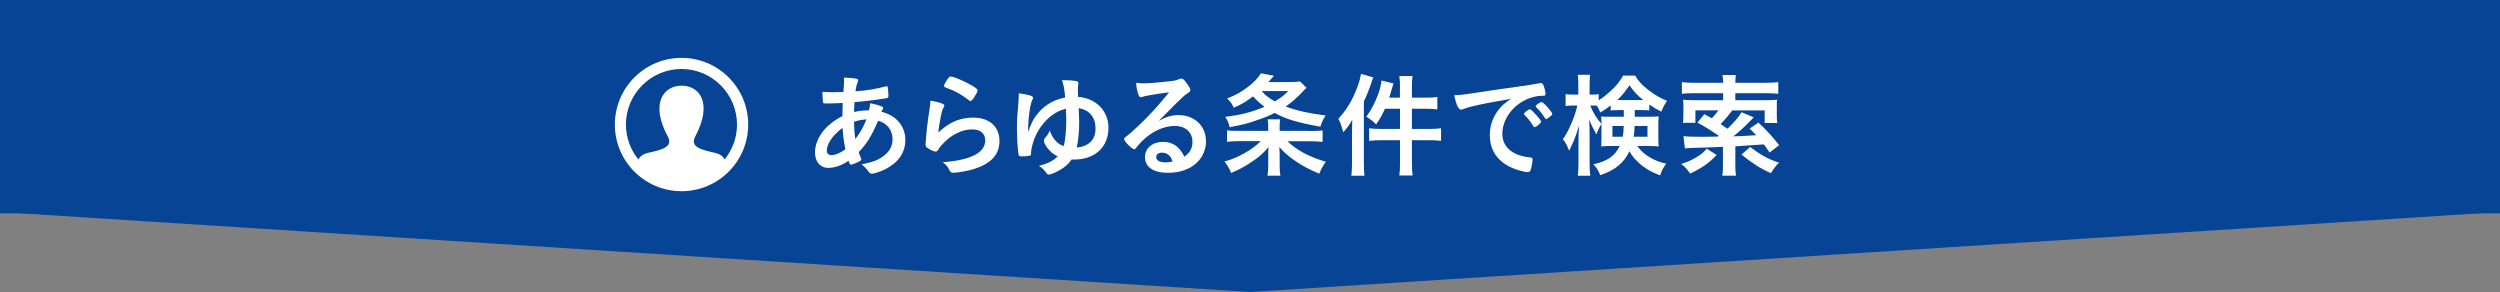
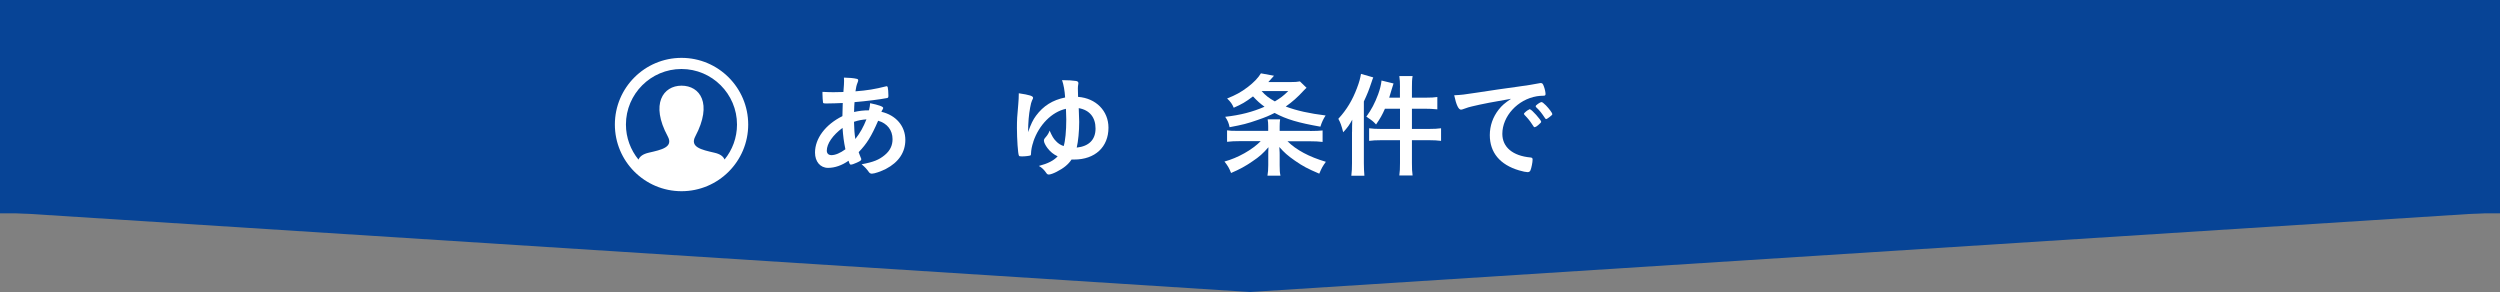
<svg xmlns="http://www.w3.org/2000/svg" id="_レイヤー_2" viewBox="0 0 375 43.8">
  <rect x="0" y="0" width="375" height="43.8" fill="#808080" stroke="none" />
  <defs>
    <style>.cls-1{fill:#fff;}.cls-2{fill:#074496;}</style>
  </defs>
  <g id="_トップページ">
    <path class="cls-2" d="m375,32c-60.82,0-121.63,0-182.45,0-57.58,0-115.17,0-172.75,0H0V0h375v32Z" />
    <polygon class="cls-2" points="375 31.8 187.5 43.8 0 31.8 0 31.8 375 31.8 375 31.8" />
    <path class="cls-1" d="m102.23,8.68c-5.52,0-10,4.48-10,10s4.48,10,10,10,10-4.48,10-10-4.48-10-10-10Zm6.46,15.25c-.22-.49-.66-.83-1.56-1.03-1.91-.44-3.69-.83-2.83-2.45,2.62-4.95.69-7.6-2.07-7.6s-4.7,2.75-2.07,7.6c.89,1.64-.96,2.02-2.83,2.45-.9.21-1.34.55-1.56,1.04-1.17-1.44-1.88-3.27-1.88-5.26,0-4.59,3.74-8.33,8.33-8.33s8.33,3.74,8.33,8.33c0,1.99-.7,3.82-1.87,5.25Z" />
    <path class="cls-1" d="m126.42,15.45c-.71.03-1.67.07-2.38.07-.53,0-.56-.02-.59-.17-.03-.19-.08-.85-.08-1.26v-.31c.8.03,1.1.05,1.61.05.42,0,.99-.02,1.53-.03.08-1.02.1-1.29.1-1.67,0-.17,0-.27-.02-.49.83.02,1.44.07,1.94.19.14.03.2.1.2.22,0,.08-.02.15-.1.36-.14.32-.24.76-.31,1.29,1.78-.14,2.89-.32,4.59-.75.02-.02.05-.02.08-.02.08,0,.14.05.17.15.05.15.1.8.1,1.24,0,.29-.03.36-.22.39-1,.2-3.08.46-4.86.61-.02.07-.02.1-.02.27-.02.32-.03.36-.05,1.21.75-.17,1.41-.25,2.24-.25.12-.54.14-.68.17-1.07,1.31.27,1.96.51,1.96.71,0,.07-.02.12-.15.34-.05.07-.08.12-.12.24,2.19.51,3.59,2.14,3.59,4.22,0,1.85-1,3.35-2.92,4.35-.73.37-1.7.71-2.09.71-.2,0-.32-.07-.43-.2-.36-.51-.58-.75-1.12-1.21,1.77-.32,2.63-.68,3.47-1.38.8-.66,1.17-1.44,1.17-2.38,0-1.36-.8-2.38-2.16-2.77-1.02,2.35-1.7,3.45-2.92,4.71.1.32.19.51.31.82.07.14.08.19.08.25,0,.17-.15.27-.68.51-.42.19-.71.29-.87.29s-.19-.05-.36-.58c-.99.7-2.06,1.07-3.08,1.07-1.16,0-1.95-.94-1.95-2.29,0-2.12,1.55-4.2,4.11-5.47.02-.88.03-1.63.05-1.97Zm-2.4,7.14c0,.43.26.68.7.68.58,0,1.33-.32,2.09-.88-.24-1.16-.34-1.94-.43-3.21-1.48,1.1-2.36,2.38-2.36,3.42Zm5.95-4.69c-.77.07-1.17.14-1.87.37.03,1.21.07,1.72.2,2.58.71-.9,1.19-1.75,1.67-2.96Z" />
-     <path class="cls-1" d="m146.08,17.65c2.33,0,3.84,1.38,3.84,3.47s-1.27,3.42-3.82,4.23c-.92.29-2.43.56-3.11.56-.36,0-.44-.08-.68-.58-.19-.39-.39-.63-.9-.99,4.27-.34,6.37-1.43,6.37-3.28,0-1.04-.73-1.65-1.95-1.65-1.55,0-3.15.8-4.45,2.21-.24.24-.46.53-.61.78-.15.25-.26.34-.41.34-.25,0-.85-.26-1.26-.56-.2-.15-.27-.27-.27-.54q0-.14.05-.54c0-.05,0-.17.02-.36.08-1.09.14-1.55.34-3.08q.03-.19.15-.99c.02-.05.05-.37.14-1,.02-.15.03-.29.03-.56.82.12,1.58.31,1.9.49.14.07.2.15.19.26,0,.07-.03.12-.08.22-.19.29-.24.44-.39,1.09-.15.65-.39,2.14-.42,2.7,1.73-1.6,3.25-2.23,5.34-2.23Zm-.31-4.84c.66.39.87.58.87.77,0,.15-.27.66-.56,1.09-.27.39-.37.48-.51.48-.08,0-.14-.03-.34-.19-1.14-.87-2.04-1.36-3.31-1.8-.25-.1-.31-.14-.31-.27,0-.17.14-.46.44-.9.27-.41.39-.51.58-.51.41,0,2.07.71,3.14,1.34Z" />
    <path class="cls-1" d="m155.01,21.25c-.24.68-.34,1.26-.36,1.82,0,.15-.02.2-.07.24-.14.07-.82.15-1.29.15-.32,0-.41-.02-.46-.14-.14-.25-.29-2.52-.29-4.11,0-1.19.03-1.8.2-3.57.05-.58.08-1.1.08-1.65,1.65.25,2.14.41,2.14.68,0,.08,0,.1-.17.44-.08.17-.17.49-.27,1.04-.2,1.1-.29,2.12-.31,3.67.44-1.24.75-1.87,1.19-2.46,1.1-1.48,2.48-2.35,4.37-2.74-.07-1.05-.22-1.89-.46-2.6.9,0,1.6.05,2.06.12.27.03.39.15.39.34,0,.05,0,.08-.03.22-.03.17-.05.32-.05.56,0,.31.02.71.03,1.27,2.69.2,4.56,2.11,4.56,4.62,0,2.91-2.02,4.78-5.15,4.78h-.39c-.48.73-1.19,1.31-2.24,1.84-.46.24-.95.41-1.16.41-.14,0-.26-.05-.34-.17-.37-.54-.7-.87-1.16-1.12,1.39-.37,2.21-.8,2.82-1.44-.65-.31-1.1-.68-1.53-1.24-.31-.41-.53-.85-.53-1.1,0-.2.03-.27.32-.6.22-.24.46-.65.53-.93.39.88.58,1.21.97,1.6.34.36.66.56,1.14.73.24-.73.39-2.26.39-3.98,0-.36,0-.37-.03-1.02q-.02-.34-.02-.59c-2.12.46-4.05,2.41-4.9,4.95Zm6.87-2.97c0,1.43-.15,2.91-.37,3.86,1.84-.2,2.82-1.19,2.82-2.86s-.88-2.77-2.52-3.06q.07,1.48.07,2.06Z" />
-     <path class="cls-1" d="m176.8,17.27c2.4,0,4.1,1.63,4.1,3.94,0,1.58-.83,3.01-2.23,3.84-.97.58-2.16.87-3.5.87-2.16,0-3.42-.87-3.42-2.35,0-1.34,1.12-2.29,2.72-2.29,1.44,0,2.48.73,3.18,2.23.87-.63,1.22-1.29,1.22-2.21,0-1.46-1.04-2.41-2.67-2.41s-3.45.83-4.93,2.31c-.27.27-.53.56-.83.95-.12.17-.2.24-.31.24-.31,0-1.51-1.19-1.51-1.5,0-.15.07-.24.44-.51.39-.31.95-.8,1.67-1.48,1.65-1.56,2.86-2.87,4.64-5.05-2.12.27-3.55.51-4.08.7-.09.02-.14.03-.19.03-.14,0-.22-.09-.32-.34-.2-.51-.31-1.07-.36-1.82.46.07.78.08,1.16.08.82,0,2.19-.12,3.98-.32.63-.07.83-.12,1.31-.31.15-.07.24-.08.34-.08.24,0,.48.2.92.88.32.44.42.66.42.8,0,.22-.05.29-.42.53-.31.19-.49.34-.88.71-.85.82-.87.82-1.92,1.89-.75.77-.83.85-1.51,1.53,1.1-.61,1.97-.87,2.99-.87Zm-1.63,5.88c-.25-.17-.54-.25-.87-.25-.53,0-.87.25-.87.66,0,.49.53.8,1.34.8.37,0,.7-.03,1.12-.15-.2-.56-.37-.82-.73-1.05Z" />
    <path class="cls-1" d="m196.52,19.65c.85,0,1.39-.03,1.87-.08v1.72c-.54-.07-1.19-.1-1.99-.1h-3.28c1.33,1.31,3.23,2.33,5.76,3.08-.49.68-.6.87-.99,1.78-1.75-.75-2.43-1.1-3.64-1.94-1.1-.77-1.6-1.21-2.35-2.06.05.85.05.88.05,1.22v1.5c0,.78.02,1.1.12,1.58h-1.95c.08-.54.12-.87.12-1.58v-1.48c0-.36,0-.65.03-1.21-.83.95-1.36,1.43-2.4,2.12-1.02.71-1.94,1.21-3.21,1.75-.24-.65-.49-1.09-.99-1.72,2.01-.54,4.18-1.77,5.44-3.06h-3.08c-.77,0-1.43.03-1.97.1v-1.72c.41.07.8.08,1.58.08h4.59v-.68c0-.46-.02-.68-.08-1.05h1.87c-.05.34-.07.61-.07,1.07v.66h4.55Zm-.53-6.48c-.17.14-.2.17-.43.41-.9.99-1.73,1.72-2.7,2.4,1.67.63,3.57,1.04,5.98,1.34-.37.58-.56.99-.78,1.68-3.31-.58-5.1-1.1-6.87-2.06-.82.42-1.39.66-2.53,1.05-1.53.54-2.29.73-4.22,1.09-.14-.66-.27-.97-.66-1.56,2.26-.25,4.11-.73,5.9-1.51-.7-.51-1.05-.83-1.73-1.55-1.12.85-1.68,1.17-2.89,1.7-.24-.56-.46-.88-.99-1.39,1.29-.51,2.09-.95,3.08-1.7.95-.73,1.55-1.36,1.99-2.07l1.96.36c-.14.17-.42.48-.85.95h3.31c.73,0,.97-.02,1.43-.1l1,.97Zm-6.75.49c.58.65,1.14,1.09,1.99,1.55.85-.51,1.28-.83,2.01-1.55h-3.99Z" />
    <path class="cls-1" d="m202.81,19.74c0-.56,0-.92.03-1.79-.39.73-.75,1.24-1.36,1.89-.27-1.05-.41-1.44-.73-2.02,1.24-1.34,2.12-2.8,2.8-4.62.34-.88.49-1.48.6-2.12l1.84.53c-.1.25-.14.34-.27.75-.41,1.22-.58,1.65-1.14,2.86v9.25c0,.71.03,1.27.08,1.89h-1.96c.08-.65.1-1.14.1-1.9v-4.69Zm7.19-6.61c0-.77-.02-1.17-.1-1.72h1.99c-.09.54-.1.92-.1,1.73v1.51h2.04c.82,0,1.31-.03,1.77-.1v1.85c-.78-.07-1.22-.09-1.75-.09h-2.06v3.03h2.55c.78,0,1.29-.03,1.82-.1v1.89c-.54-.07-1.12-.1-1.8-.1h-2.57v3.4c0,.9.02,1.29.1,1.89h-1.99c.08-.59.1-1.04.1-1.89v-3.4h-2.8c-.75,0-1.34.03-1.83.1v-1.89c.48.07,1.04.1,1.83.1h2.8v-3.03h-2.26c-.39.9-.71,1.46-1.33,2.36-.46-.49-.54-.56-1.46-1.17.75-1.02,1.29-2.06,1.77-3.35.29-.8.44-1.43.51-2.07l1.8.44c-.12.37-.15.48-.31.99-.14.51-.2.71-.34,1.14h1.61v-1.53Z" />
    <path class="cls-1" d="m220.8,15.96c-.44.1-.59.15-1.21.37-.22.08-.34.12-.44.12-.37,0-.71-.7-1.02-2.16,1.09-.05,1.48-.1,3.37-.39,2.04-.31,4.62-.7,5.98-.87,1.53-.2,2.75-.41,3.4-.54.12-.03.17-.03.25-.03.22,0,.31.1.46.53.14.36.24.87.24,1.1,0,.2-.07.27-.31.27-.36,0-.68.03-1,.08-2.87.48-5.17,2.99-5.17,5.64,0,1.99,1.56,3.3,4.22,3.54.24.02.32.1.32.31,0,.43-.17,1.24-.32,1.62-.09.19-.22.27-.44.27s-.73-.1-1.26-.26c-2.89-.85-4.4-2.69-4.4-5.29,0-1.41.46-2.72,1.34-3.84.48-.61.88-.95,1.85-1.61-2.23.37-4.57.82-5.86,1.14Zm8.7.44c.24,0,1.68,1.61,1.68,1.87,0,.08-.1.19-.41.46-.32.27-.34.27-.48.32q-.08.03-.12.03c-.07,0-.08-.02-.39-.49-.27-.42-.56-.8-1.11-1.36-.03-.03-.08-.12-.08-.14.03-.08.05-.14.07-.14.05-.07.34-.31.41-.36.17-.08.27-.15.29-.17.02-.03.05-.03.05-.03h.08Zm2.91,1.17c-.25.19-.41.29-.49.29-.07,0-.1-.03-.19-.17-.51-.76-.76-1.09-1.31-1.61-.03-.05-.07-.1-.07-.14,0-.08.1-.19.34-.36.24-.17.44-.27.53-.27.12,0,.32.15.68.51.49.51.95,1.14.95,1.29,0,.1-.12.22-.44.46Z" />
-     <path class="cls-1" d="m242.93,16.52c-.66,0-.83,0-1.33.05v-.75c-.77.58-.9.68-1.55,1.05-.25-.58-.34-.71-.54-1.02-.34-.02-.36-.02-.56-.02h-.41c.36.95.8,1.7,1.67,2.77-.32.51-.53.95-.75,1.56q-.66-1.17-1.09-2.21c.03.48.07,1.22.07,2.18v4.22c0,.87.03,1.5.1,2.01h-1.87c.07-.53.1-1.19.1-2.01v-3.37c0-.56.03-1.36.1-2.16-.48,1.5-.53,1.63-.8,2.31-.07.14-.29.63-.7,1.48-.34-.85-.54-1.24-.93-1.73.87-1.22,1.82-3.45,2.16-5.05h-.65c-.49,0-.83.02-1.11.07v-1.78c.29.05.58.07,1.11.07h.8v-1.27c0-.82-.02-1.29-.08-1.7h1.85c-.07.46-.08.9-.08,1.68v1.29h.49c.39,0,.58-.02.87-.07v.93c.59-.37,1.16-.82,1.73-1.33.88-.8,1.39-1.41,1.94-2.38h1.8c.46.8.99,1.36,1.92,2.11.95.75,1.79,1.24,2.87,1.68-.37.53-.63,1-.85,1.62-.75-.37-1.05-.54-1.82-1.07v.88c-.39-.03-.66-.05-1.31-.05h-.87v1h2.14c.66,0,1.05-.02,1.45-.05-.03.46-.05.82-.05,1.26v2.01c0,.58.02.83.05,1.24-.48-.05-.87-.07-1.55-.07h-1.67c.99,1.34,2.45,2.24,4.35,2.65-.46.63-.71,1.12-.9,1.75-1.22-.42-2.4-1.1-3.26-1.92-.61-.56-.99-1.04-1.36-1.7-.78,1.72-2.12,2.84-4.37,3.6-.32-.75-.54-1.12-1.04-1.63,2.12-.48,3.21-1.22,3.96-2.75h-1.29c-.63,0-1.04.02-1.48.07.02-.37.03-.68.03-1.04v-2.35c0-.44-.02-.71-.05-1.1.46.03.59.03,1.39.03h2.01v-1h-.66Zm-1.07,2.38v1.61h1.56c.08-.49.1-.73.14-1.61h-1.7Zm4.23-3.89h.39c-.88-.71-1.39-1.26-2.06-2.21-.65.95-1.14,1.56-1.84,2.21h3.5Zm-.9,3.89c-.03.75-.07,1.1-.14,1.61h2.07v-1.61h-1.94Z" />
-     <path class="cls-1" d="m257.5,23.24c-1.19,1.26-2.21,1.96-3.98,2.79-.48-.68-.8-1.04-1.34-1.44.97-.29,1.55-.56,2.35-1.05.7-.42,1-.68,1.48-1.24l1.5.95Zm-4.96-2.82c.51.07,1.44.1,2.82.1q.34,0,2.29-.03c.07-.05.08-.07.17-.12-1.48-1-2.01-1.34-3.21-1.97l1.04-1.27c.54.29.78.42,1.12.61.44-.46.66-.71.99-1.19h-3.45v1.87h-1.87c.05-.41.07-.7.07-1.12v-1.17c0-.61-.02-.82-.05-1.17.65.05,1.07.07,1.73.07h4.28v-1.05h-4.2c-.99,0-1.43.02-1.99.09v-1.75c.46.07,1.11.1,2.01.1h4.18v-.1c0-.36-.03-.7-.1-1.07h2.01c-.05.36-.08.7-.08,1.07v.1h4.42c.9,0,1.56-.03,2.02-.1v1.75c-.49-.05-1.14-.09-1.99-.09h-4.45v1.05h4.5c.78,0,1.24-.02,1.77-.07-.05.36-.05.51-.05,1.09v1.24c0,.46.02.82.07,1.16h-1.89v-1.89h-4.86c-.63.83-1.05,1.34-1.75,2.04.41.27.51.36,1.02.71,1.11-1.05,1.68-1.73,2.12-2.48l1.84.78c-.17.15-.29.27-.51.49-.87.92-1.68,1.67-2.57,2.35,1.27-.03,1.55-.05,3.45-.17-.32-.34-.49-.51-1-1l1.34-.88c1.21,1.14,2.21,2.23,3.09,3.38l-1.43,1.1c-.42-.63-.58-.85-.87-1.22q-2.74.2-4.27.29v2.75c0,.78.02,1.16.1,1.65h-2.06c.09-.48.1-.87.1-1.65v-2.67c-2.23.08-3.55.14-3.98.14-.99.02-1.33.03-1.72.1l-.22-1.84Zm9.98,1.63c1.6,1.21,2.65,1.79,4.33,2.35-.56.56-.82.92-1.21,1.58-1.53-.68-2.55-1.31-4.42-2.79l1.29-1.14Z" />
  </g>
</svg>